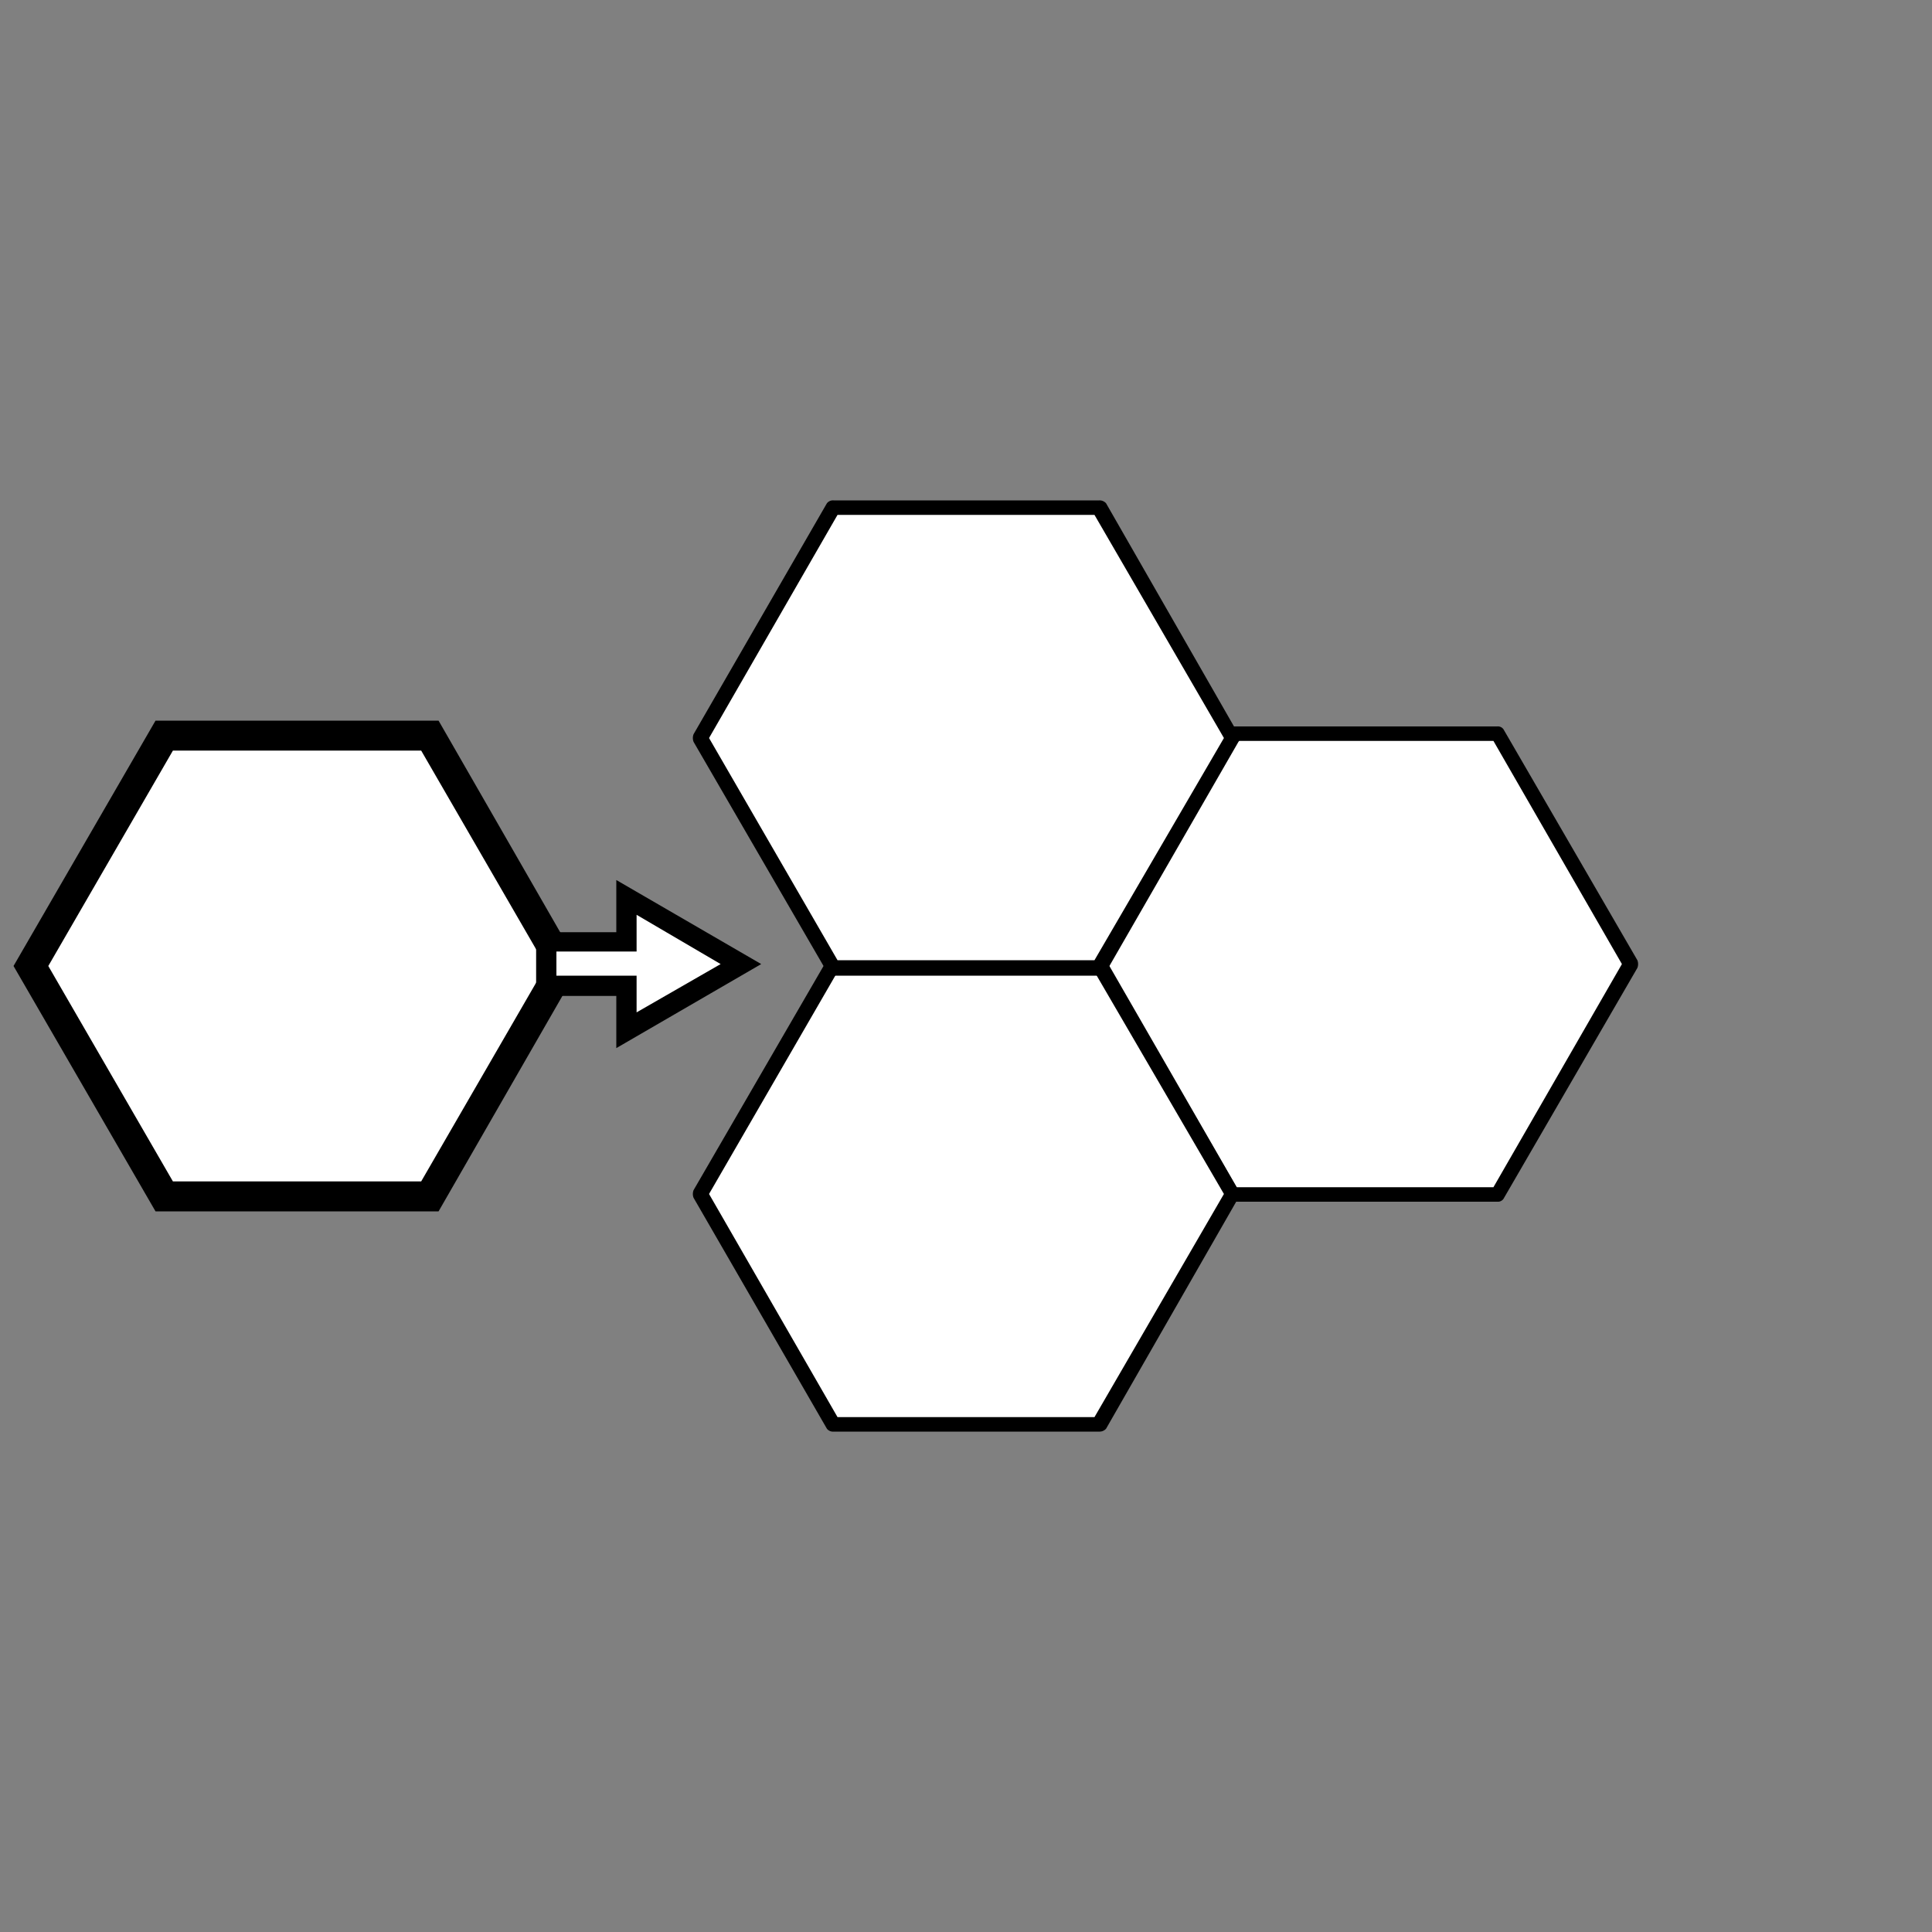
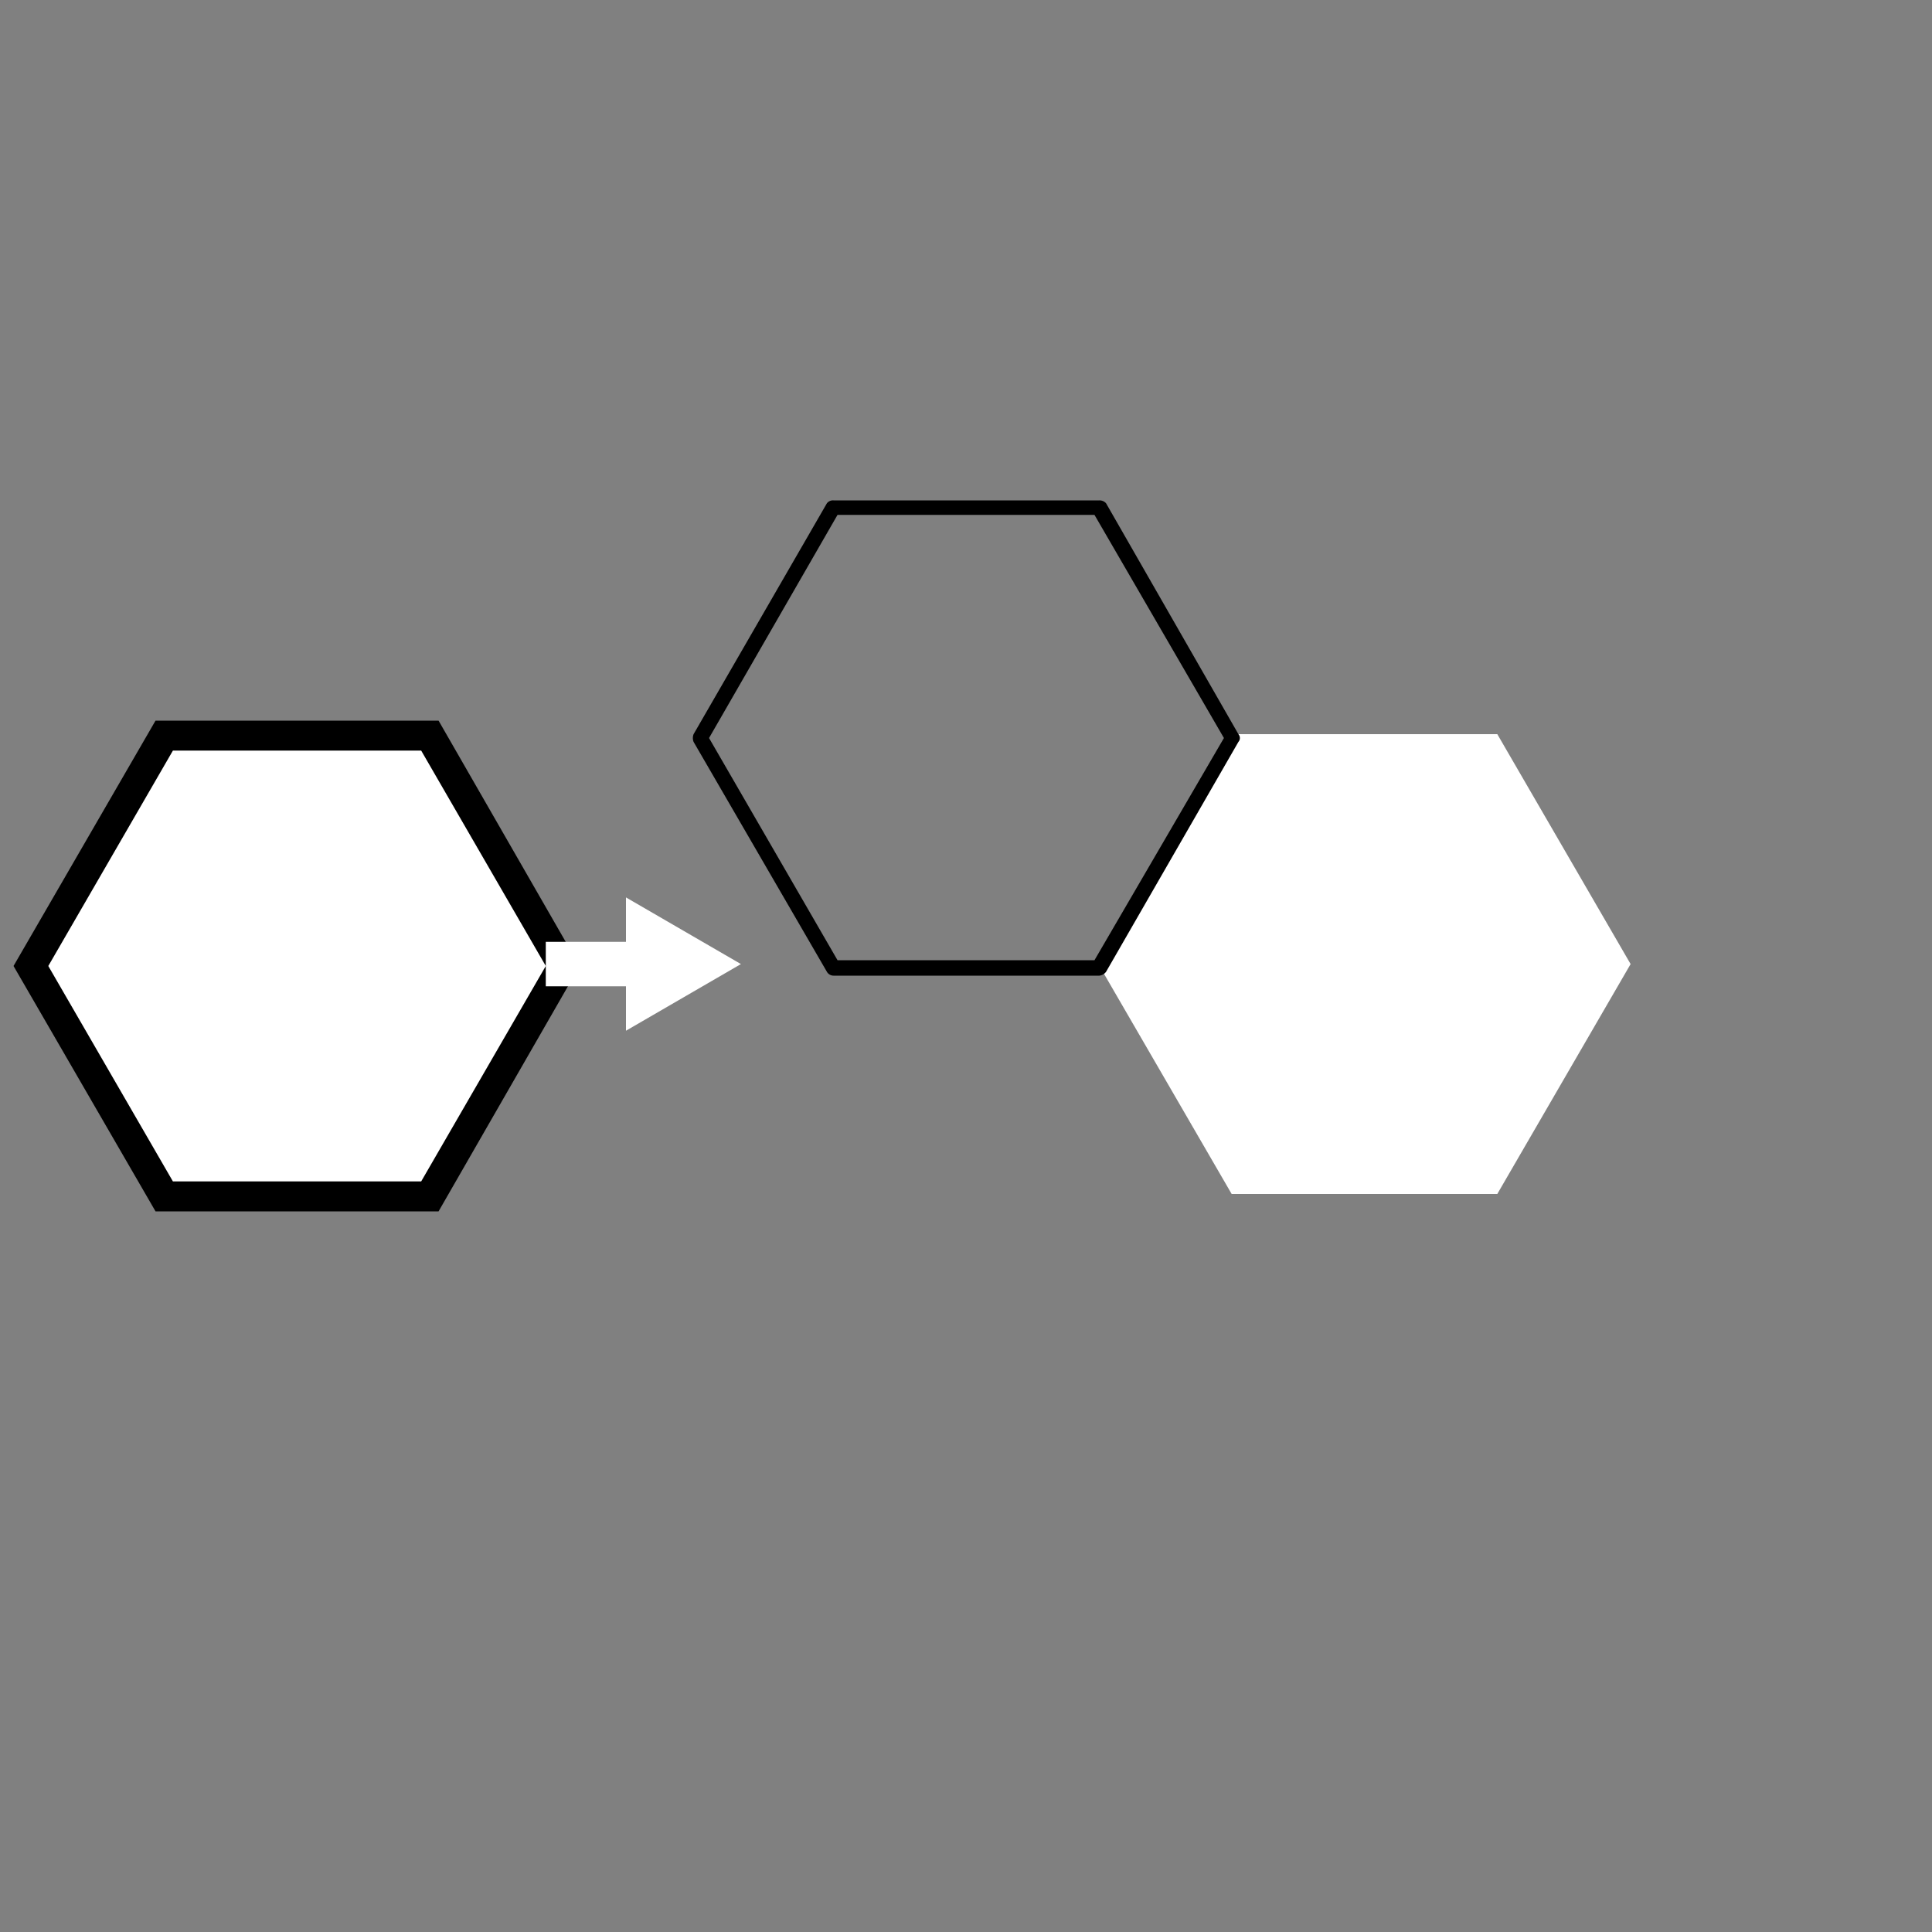
<svg xmlns="http://www.w3.org/2000/svg" id="Ebene_1" data-name="Ebene 1" viewBox="0 0 200 200">
  <rect x="0" y="0" width="200" height="200" fill="#808080" stroke="none" />
  <defs>
    <style>
      .cls-1 {
        fill: #fff;
      }
    </style>
  </defs>
  <g>
    <polygon class="cls-1" points="155 76 127.5 76 113.7 99.8 127.5 123.6 155 123.6 168.8 99.8 155 76" />
-     <path d="M155,124.4H127.5a.8.8,0,0,1-.7-.4l-13.7-23.8a.6.6,0,0,1,0-.8l13.7-23.8a.8.8,0,0,1,.7-.4H155a.7.7,0,0,1,.7.4l13.8,23.8a1.1,1.1,0,0,1,0,.8L155.7,124A.7.7,0,0,1,155,124.4Zm-27-1.5h26.6l13.3-23.1L154.6,76.7H128L114.6,99.8Z" />
  </g>
  <g>
-     <polygon class="cls-1" points="113.8 99.8 86.3 99.8 72.5 123.6 86.3 147.5 113.8 147.5 127.5 123.6 113.8 99.8" />
-     <path d="M113.8,148.2H86.3a.8.8,0,0,1-.7-.3L71.8,124a1.1,1.1,0,0,1,0-.8L85.6,99.4a.8.8,0,0,1,.7-.4h27.5a1,1,0,0,1,.7.4l13.7,23.8a.6.6,0,0,1,0,.8l-13.7,23.9A.9.9,0,0,1,113.8,148.2Zm-27.1-1.5h26.6l13.4-23.1-13.4-23H86.7l-13.3,23Z" />
-   </g>
+     </g>
  <g>
-     <polygon class="cls-1" points="113.8 52.5 86.3 52.5 72.5 76.4 86.3 100.2 113.8 100.2 127.5 76.4 113.8 52.5" />
    <path d="M113.8,101H86.3a.8.8,0,0,1-.7-.4L71.8,76.8a1.1,1.1,0,0,1,0-.8L85.6,52.1a.8.8,0,0,1,.7-.3h27.5a.9.9,0,0,1,.7.3L128.2,76a.6.6,0,0,1,0,.8l-13.7,23.8A1,1,0,0,1,113.8,101ZM86.7,99.4h26.6l13.4-23L113.3,53.3H86.7L73.4,76.4Z" />
  </g>
  <g>
    <polygon class="cls-1" points="44.5 76.2 17 76.2 3.2 100 17 123.8 44.5 123.8 58.3 100 44.5 76.2" />
    <path d="M45.4,125.4H16.1L1.4,100,16.1,74.6H45.4L60,100Zm-27.5-3.1H43.6L56.5,100,43.6,77.7H17.9L5,100Z" />
  </g>
  <g>
    <polygon class="cls-1" points="64.8 97.5 56.5 97.5 56.5 102.1 64.8 102.1 64.8 106.7 76.7 99.8 64.8 92.9 64.8 97.5" />
-     <path d="M78.8,99.8l-15,8.7v-5.4H55.5V96.5h8.3V91.1Zm-12.9,5,8.7-5-8.7-5.1v3.8H57.6V101h8.3Z" />
  </g>
</svg>